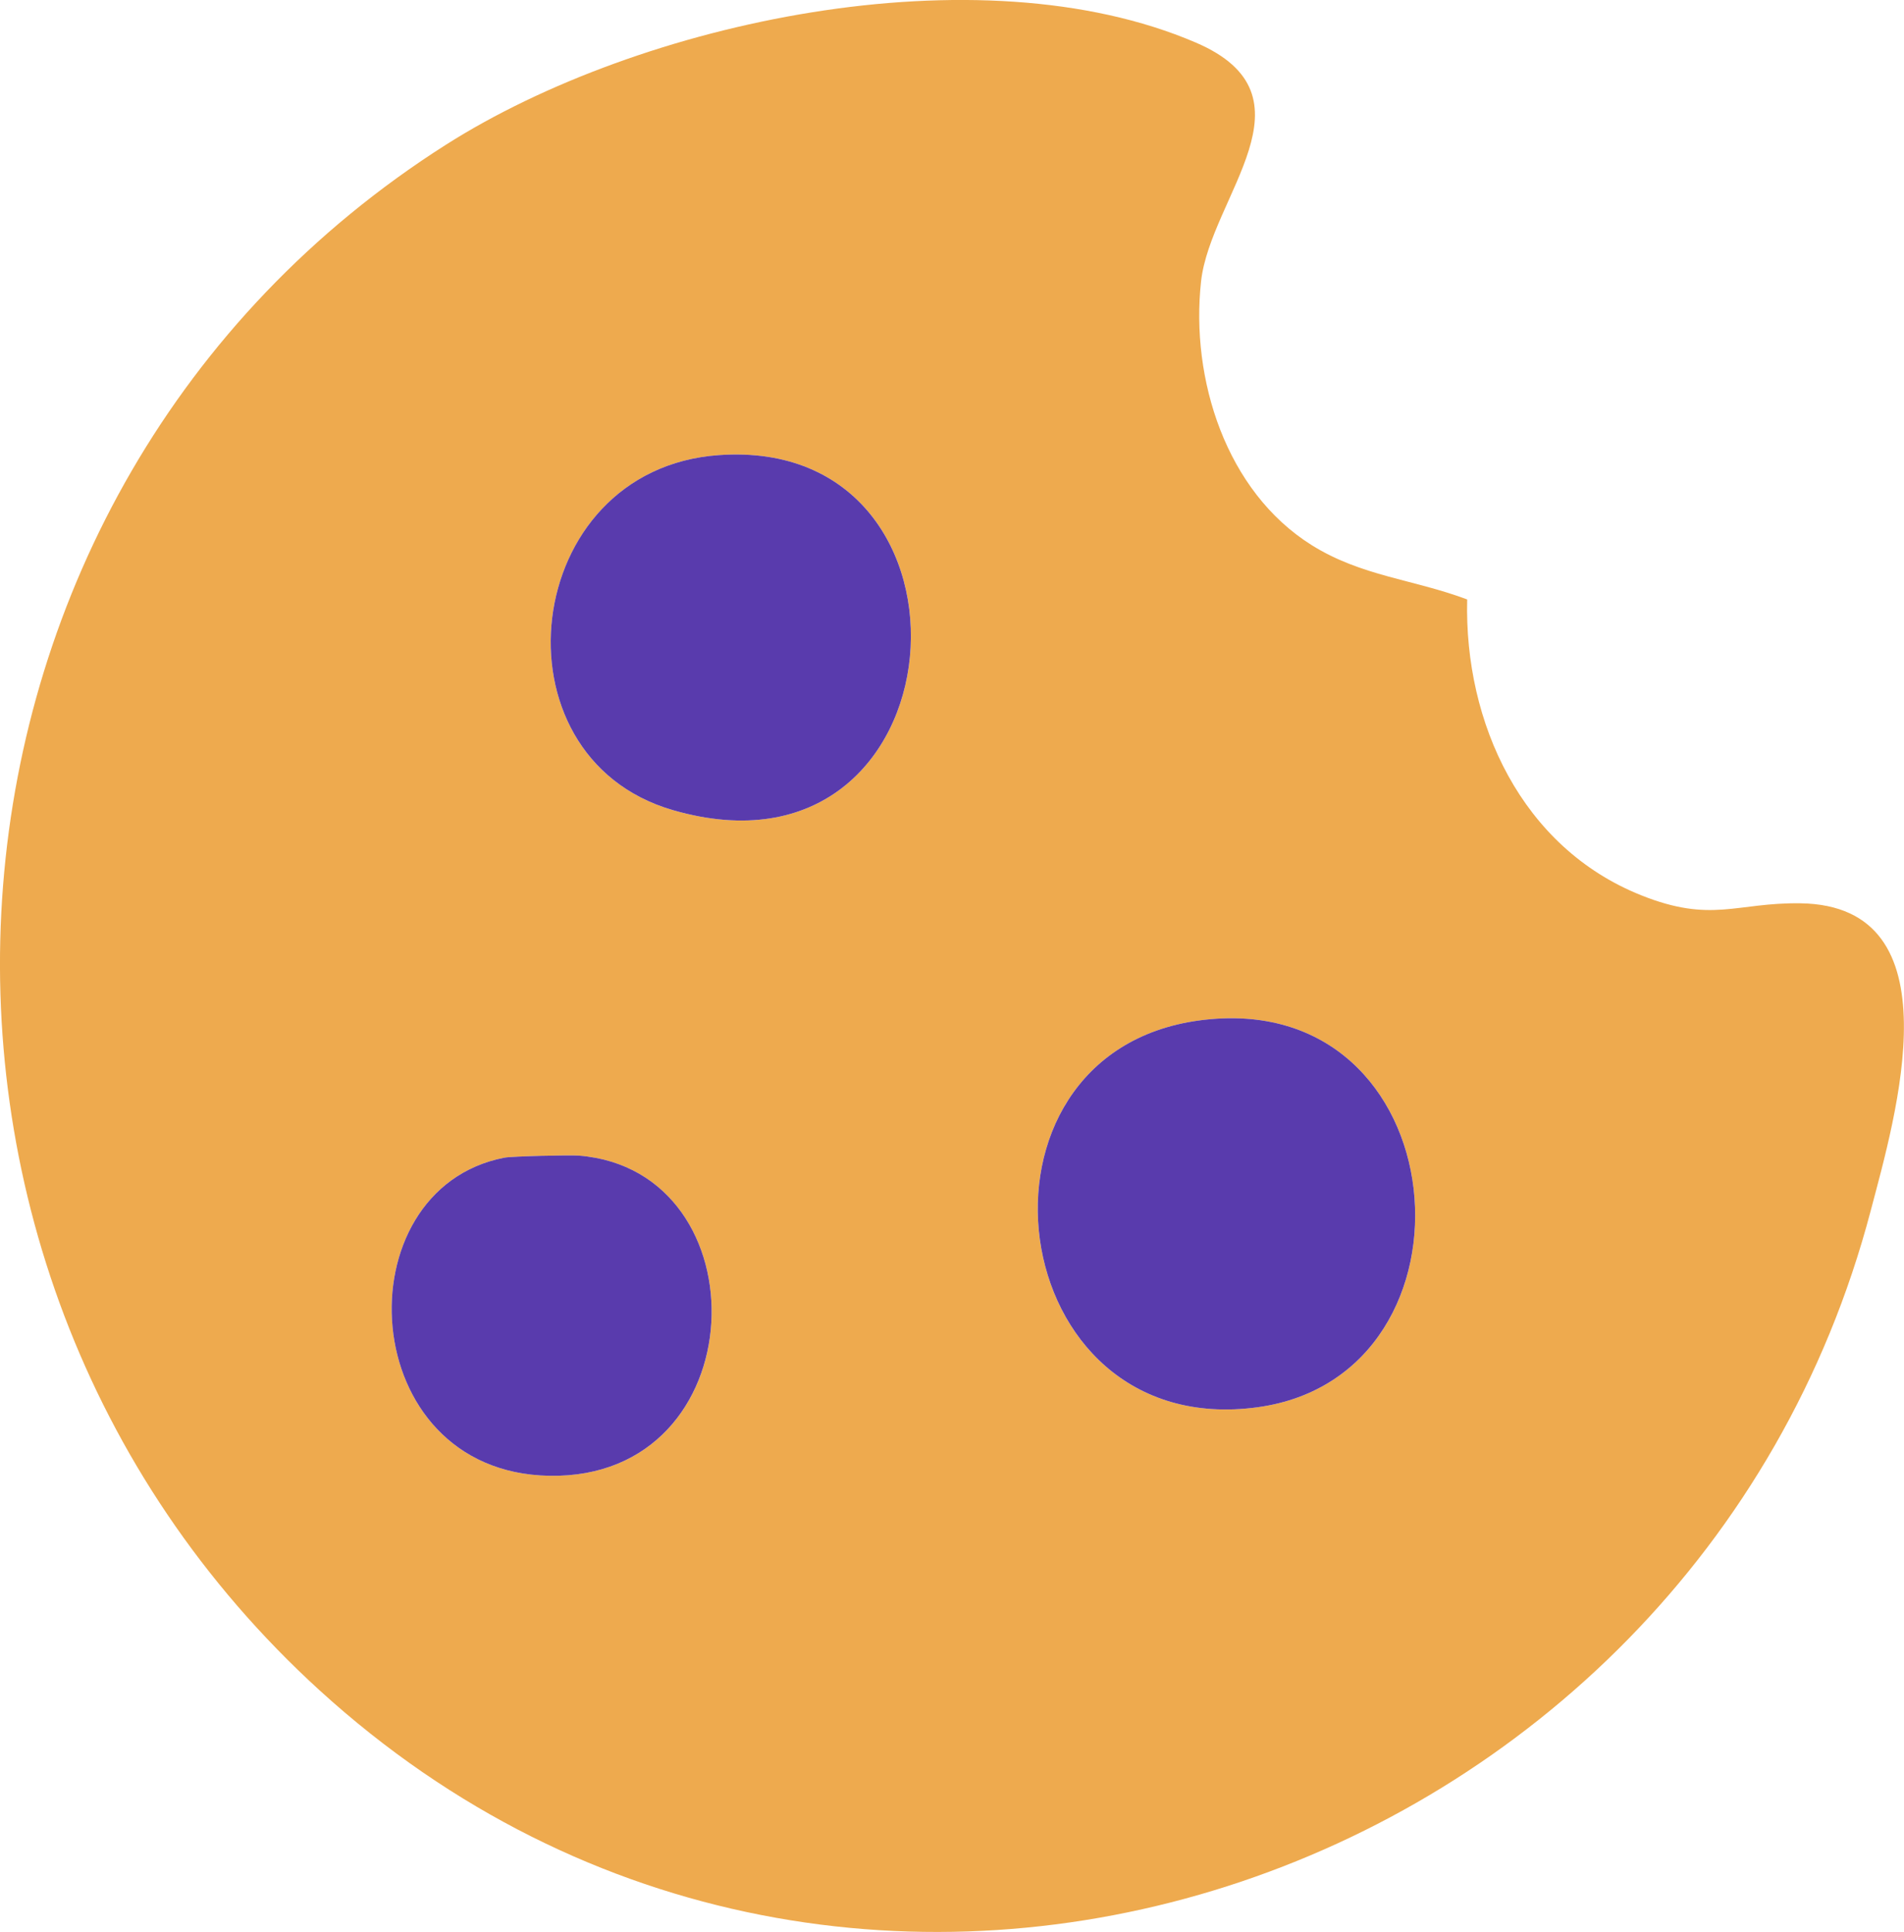
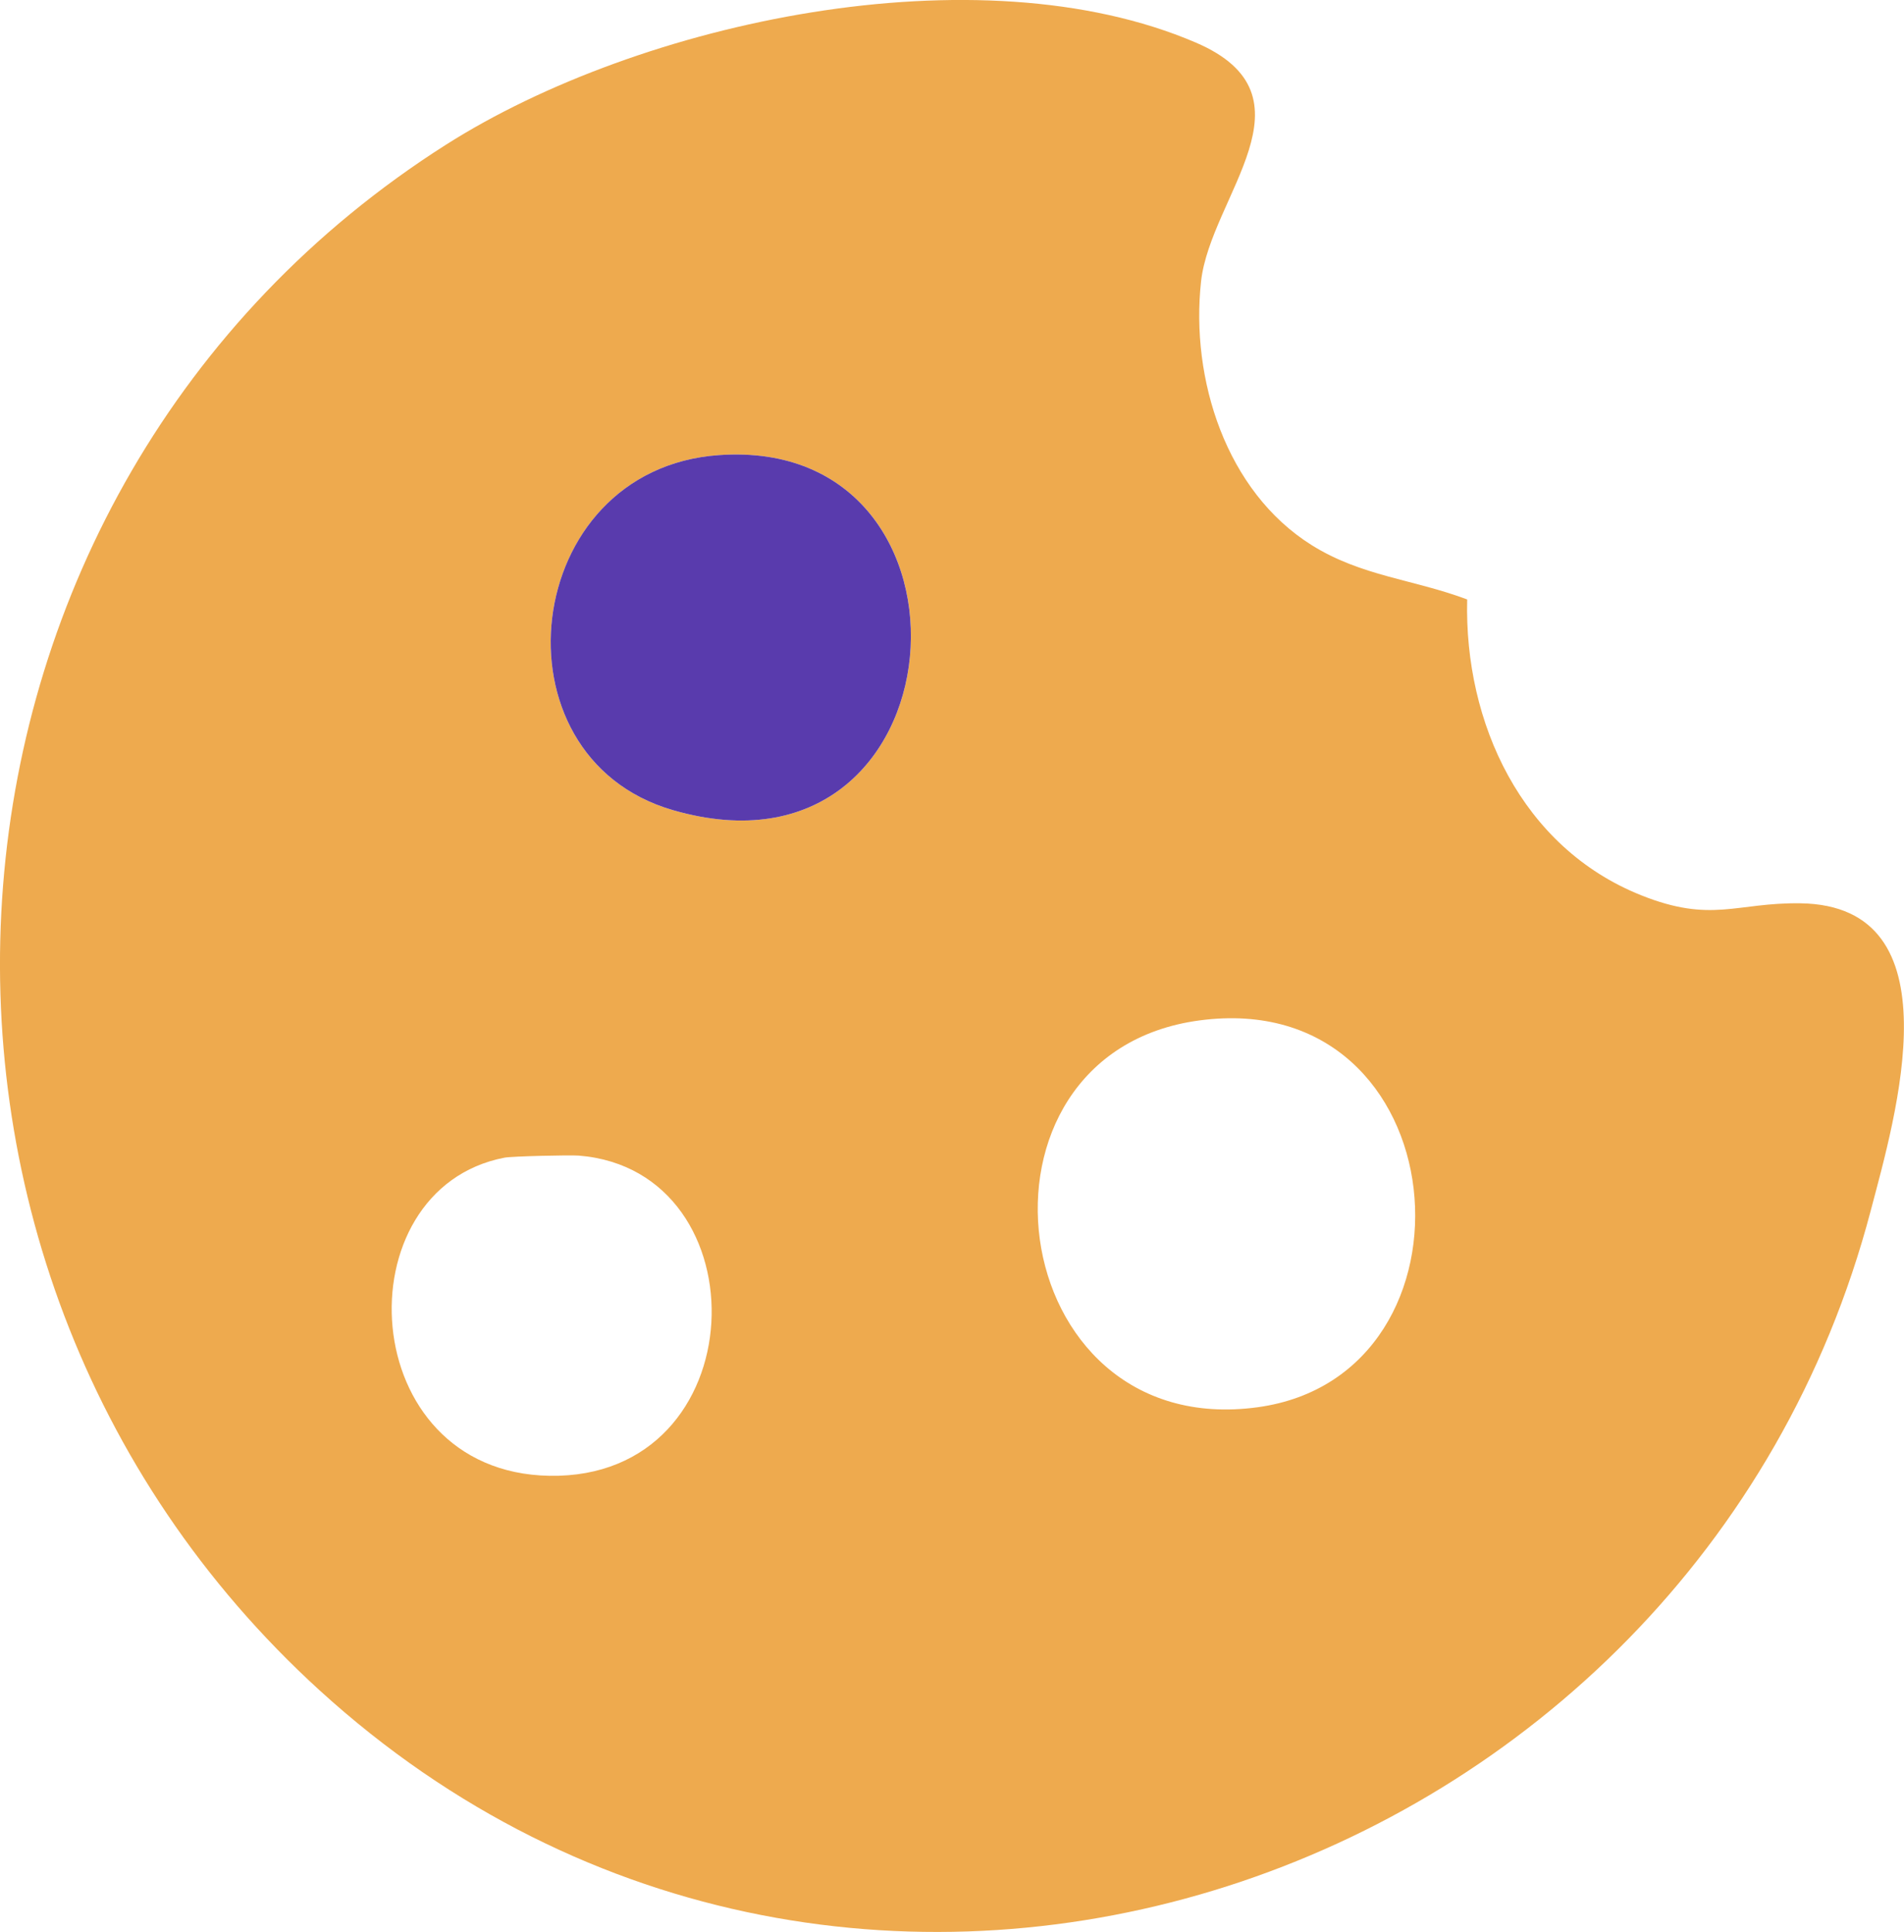
<svg xmlns="http://www.w3.org/2000/svg" id="Capa_2" data-name="Capa 2" viewBox="0 0 249.41 253">
  <defs>
    <style> .cls-1 { fill: #eeaa4e; } .cls-2 { fill: #593bad; } </style>
  </defs>
  <g id="Capa_1-2" data-name="Capa 1">
    <path class="cls-1" d="M192.19,78.51c-.4,16.15,7.14,32.47,22.77,38.72,9.27,3.71,12.45.94,20.88,1.06,20.61.29,12.47,27.89,9.2,40.29-23.33,88.57-133.53,126.26-203.19,62.76C-19.91,165.03-12.43,63.96,58.42,18.95,83.88,2.78,128.11-6.66,156.63,5.57c16.38,7.02,1.93,20.15.7,31.28-1.4,12.79,3.27,27.5,14.48,34.53,6.53,4.09,13.33,4.47,20.38,7.12ZM94.15,59.6c-25.99,1.85-30.18,39.47-6.03,46.48,38.3,11.12,42.56-49.08,6.03-46.48ZM157.1,133.63c-32.27,4.33-25.99,55.27,7.66,50.65,30.59-4.2,26.41-55.22-7.66-50.65ZM66.08,151.6c-21.39,4.13-19.65,41.2,5.87,41.66,27.19.49,28.14-39.98,3.87-41.93-1.15-.09-8.75.08-9.74.27Z" />
-     <path class="cls-2" d="M157.1,133.63c34.06-4.57,38.25,46.44,7.66,50.65-33.64,4.62-39.93-46.32-7.66-50.65Z" />
    <path class="cls-2" d="M94.15,59.6c36.52-2.6,32.27,57.6-6.03,46.48-24.15-7.01-19.96-44.64,6.03-46.48Z" />
-     <path class="cls-2" d="M66.08,151.6c.99-.19,8.59-.36,9.74-.27,24.27,1.94,23.31,42.42-3.87,41.93-25.52-.46-27.26-37.53-5.87-41.66Z" />
  </g>
</svg>